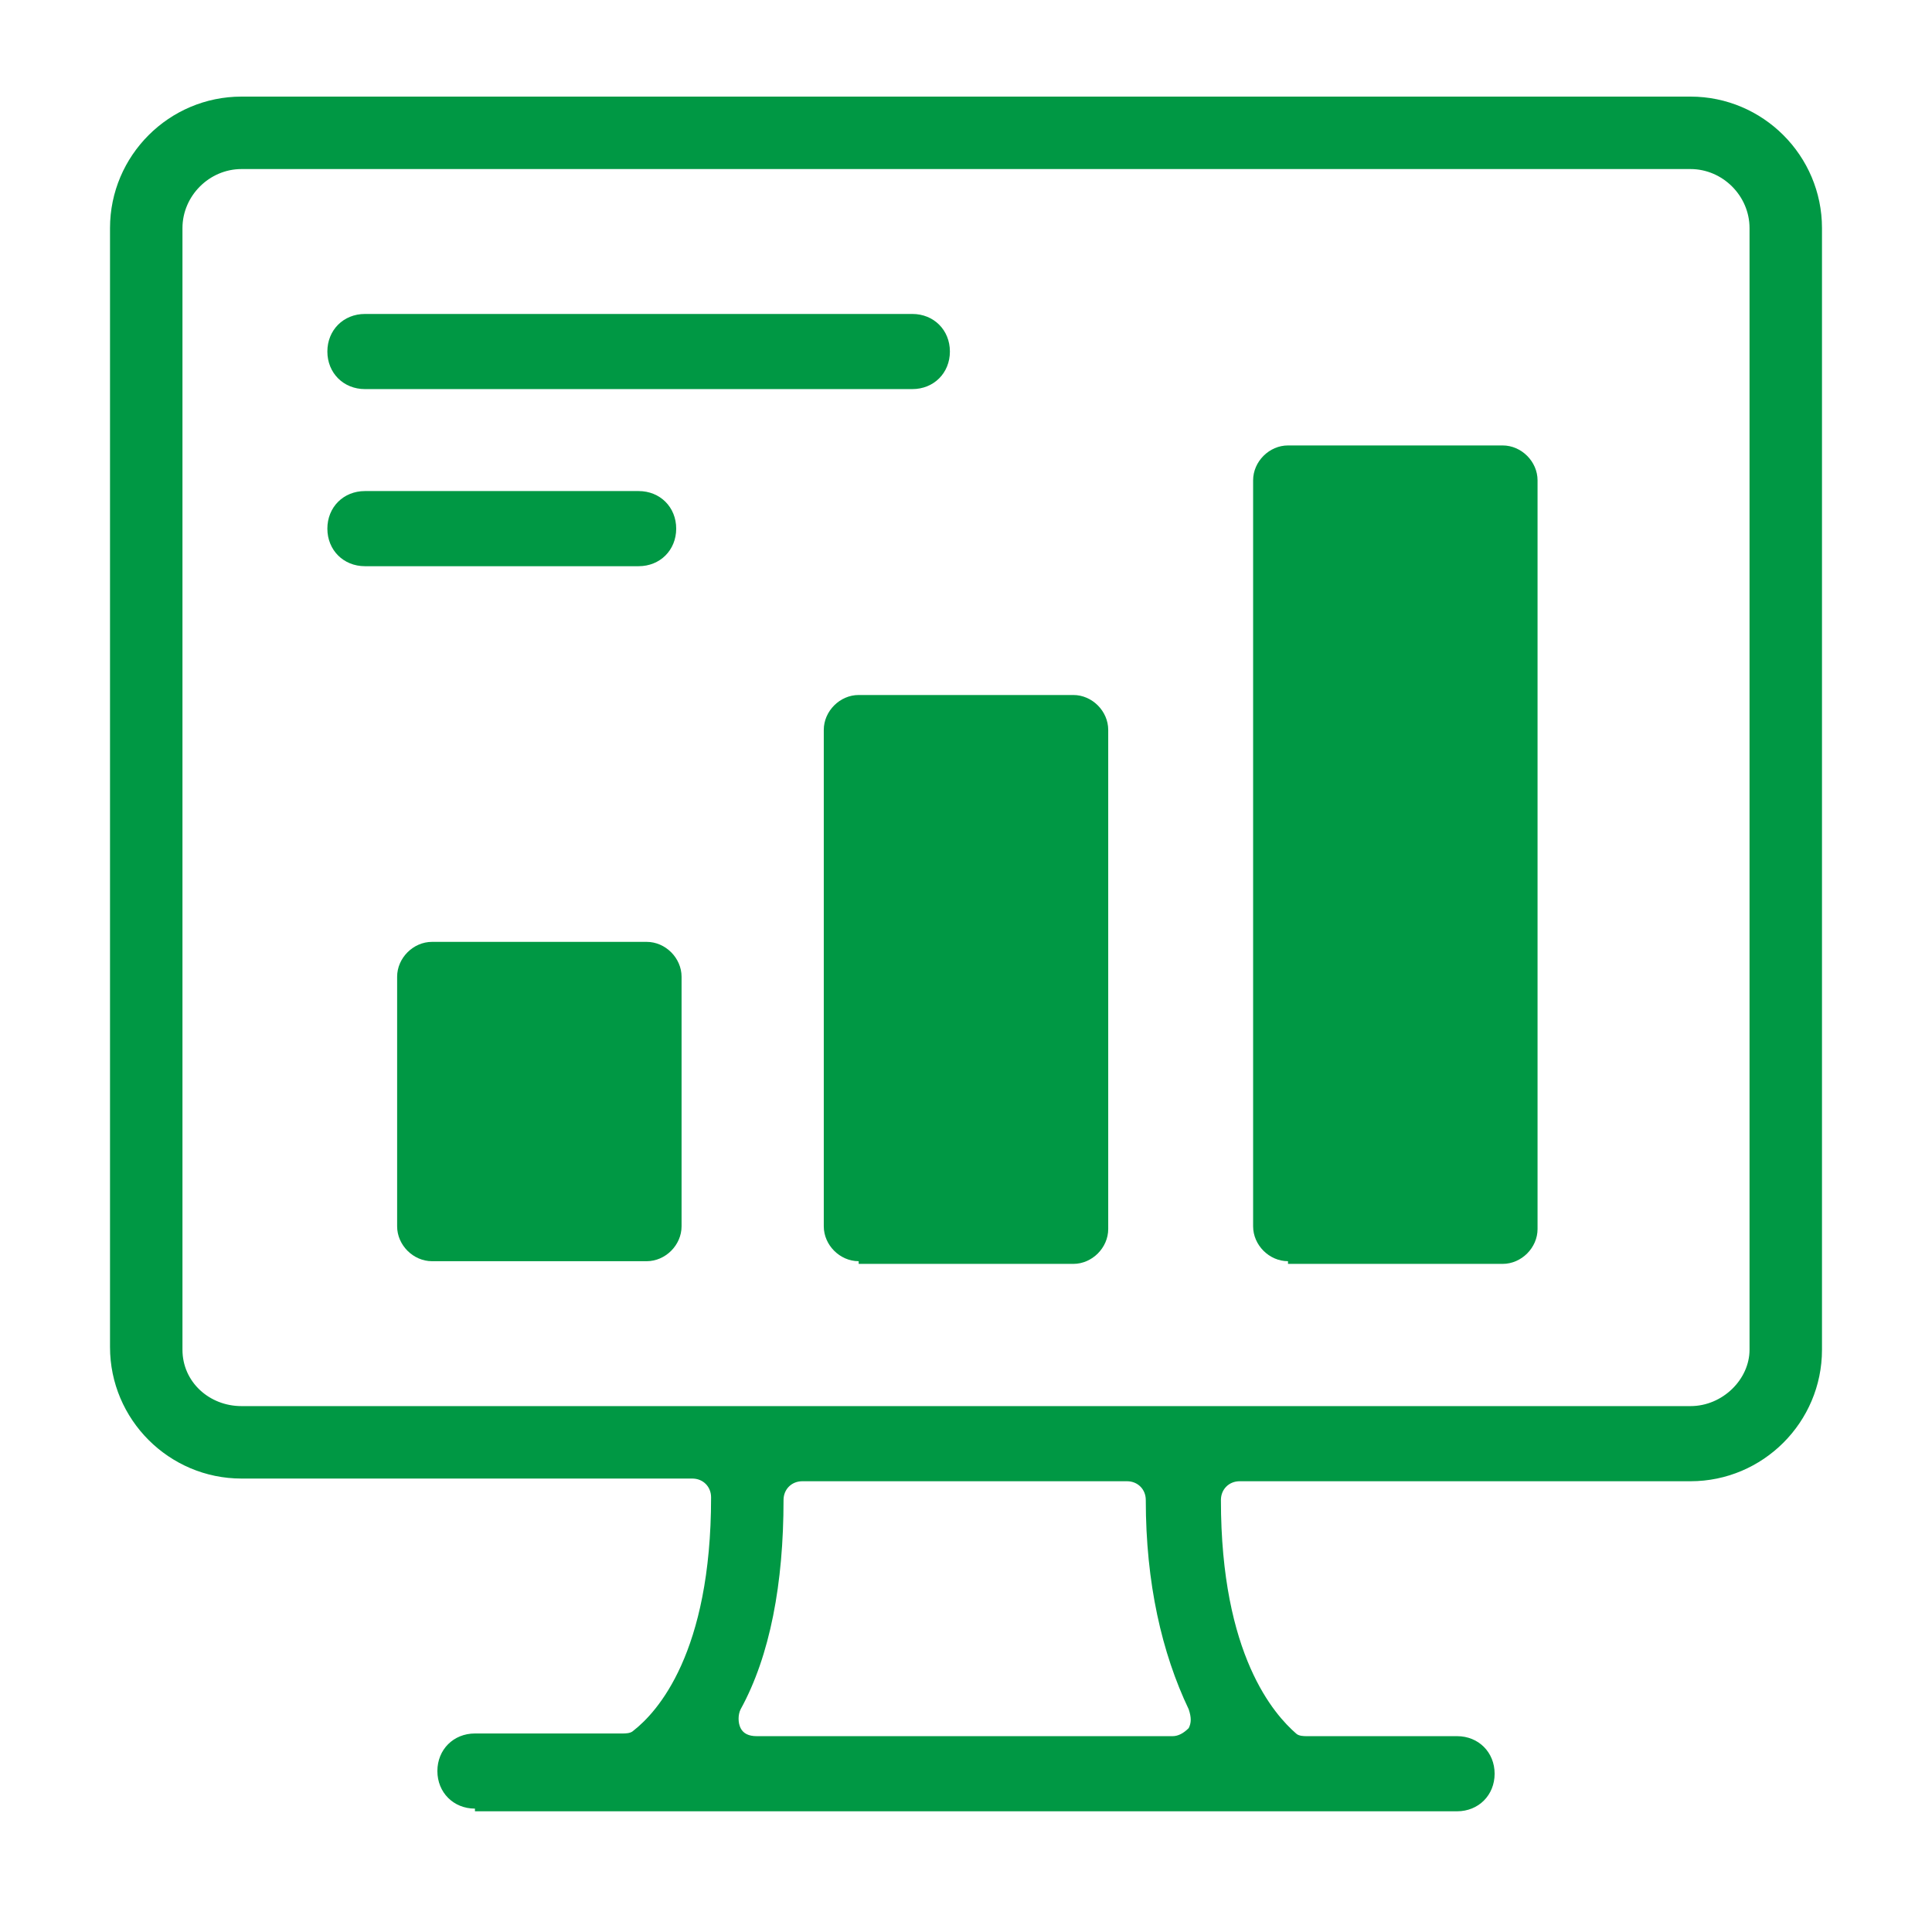
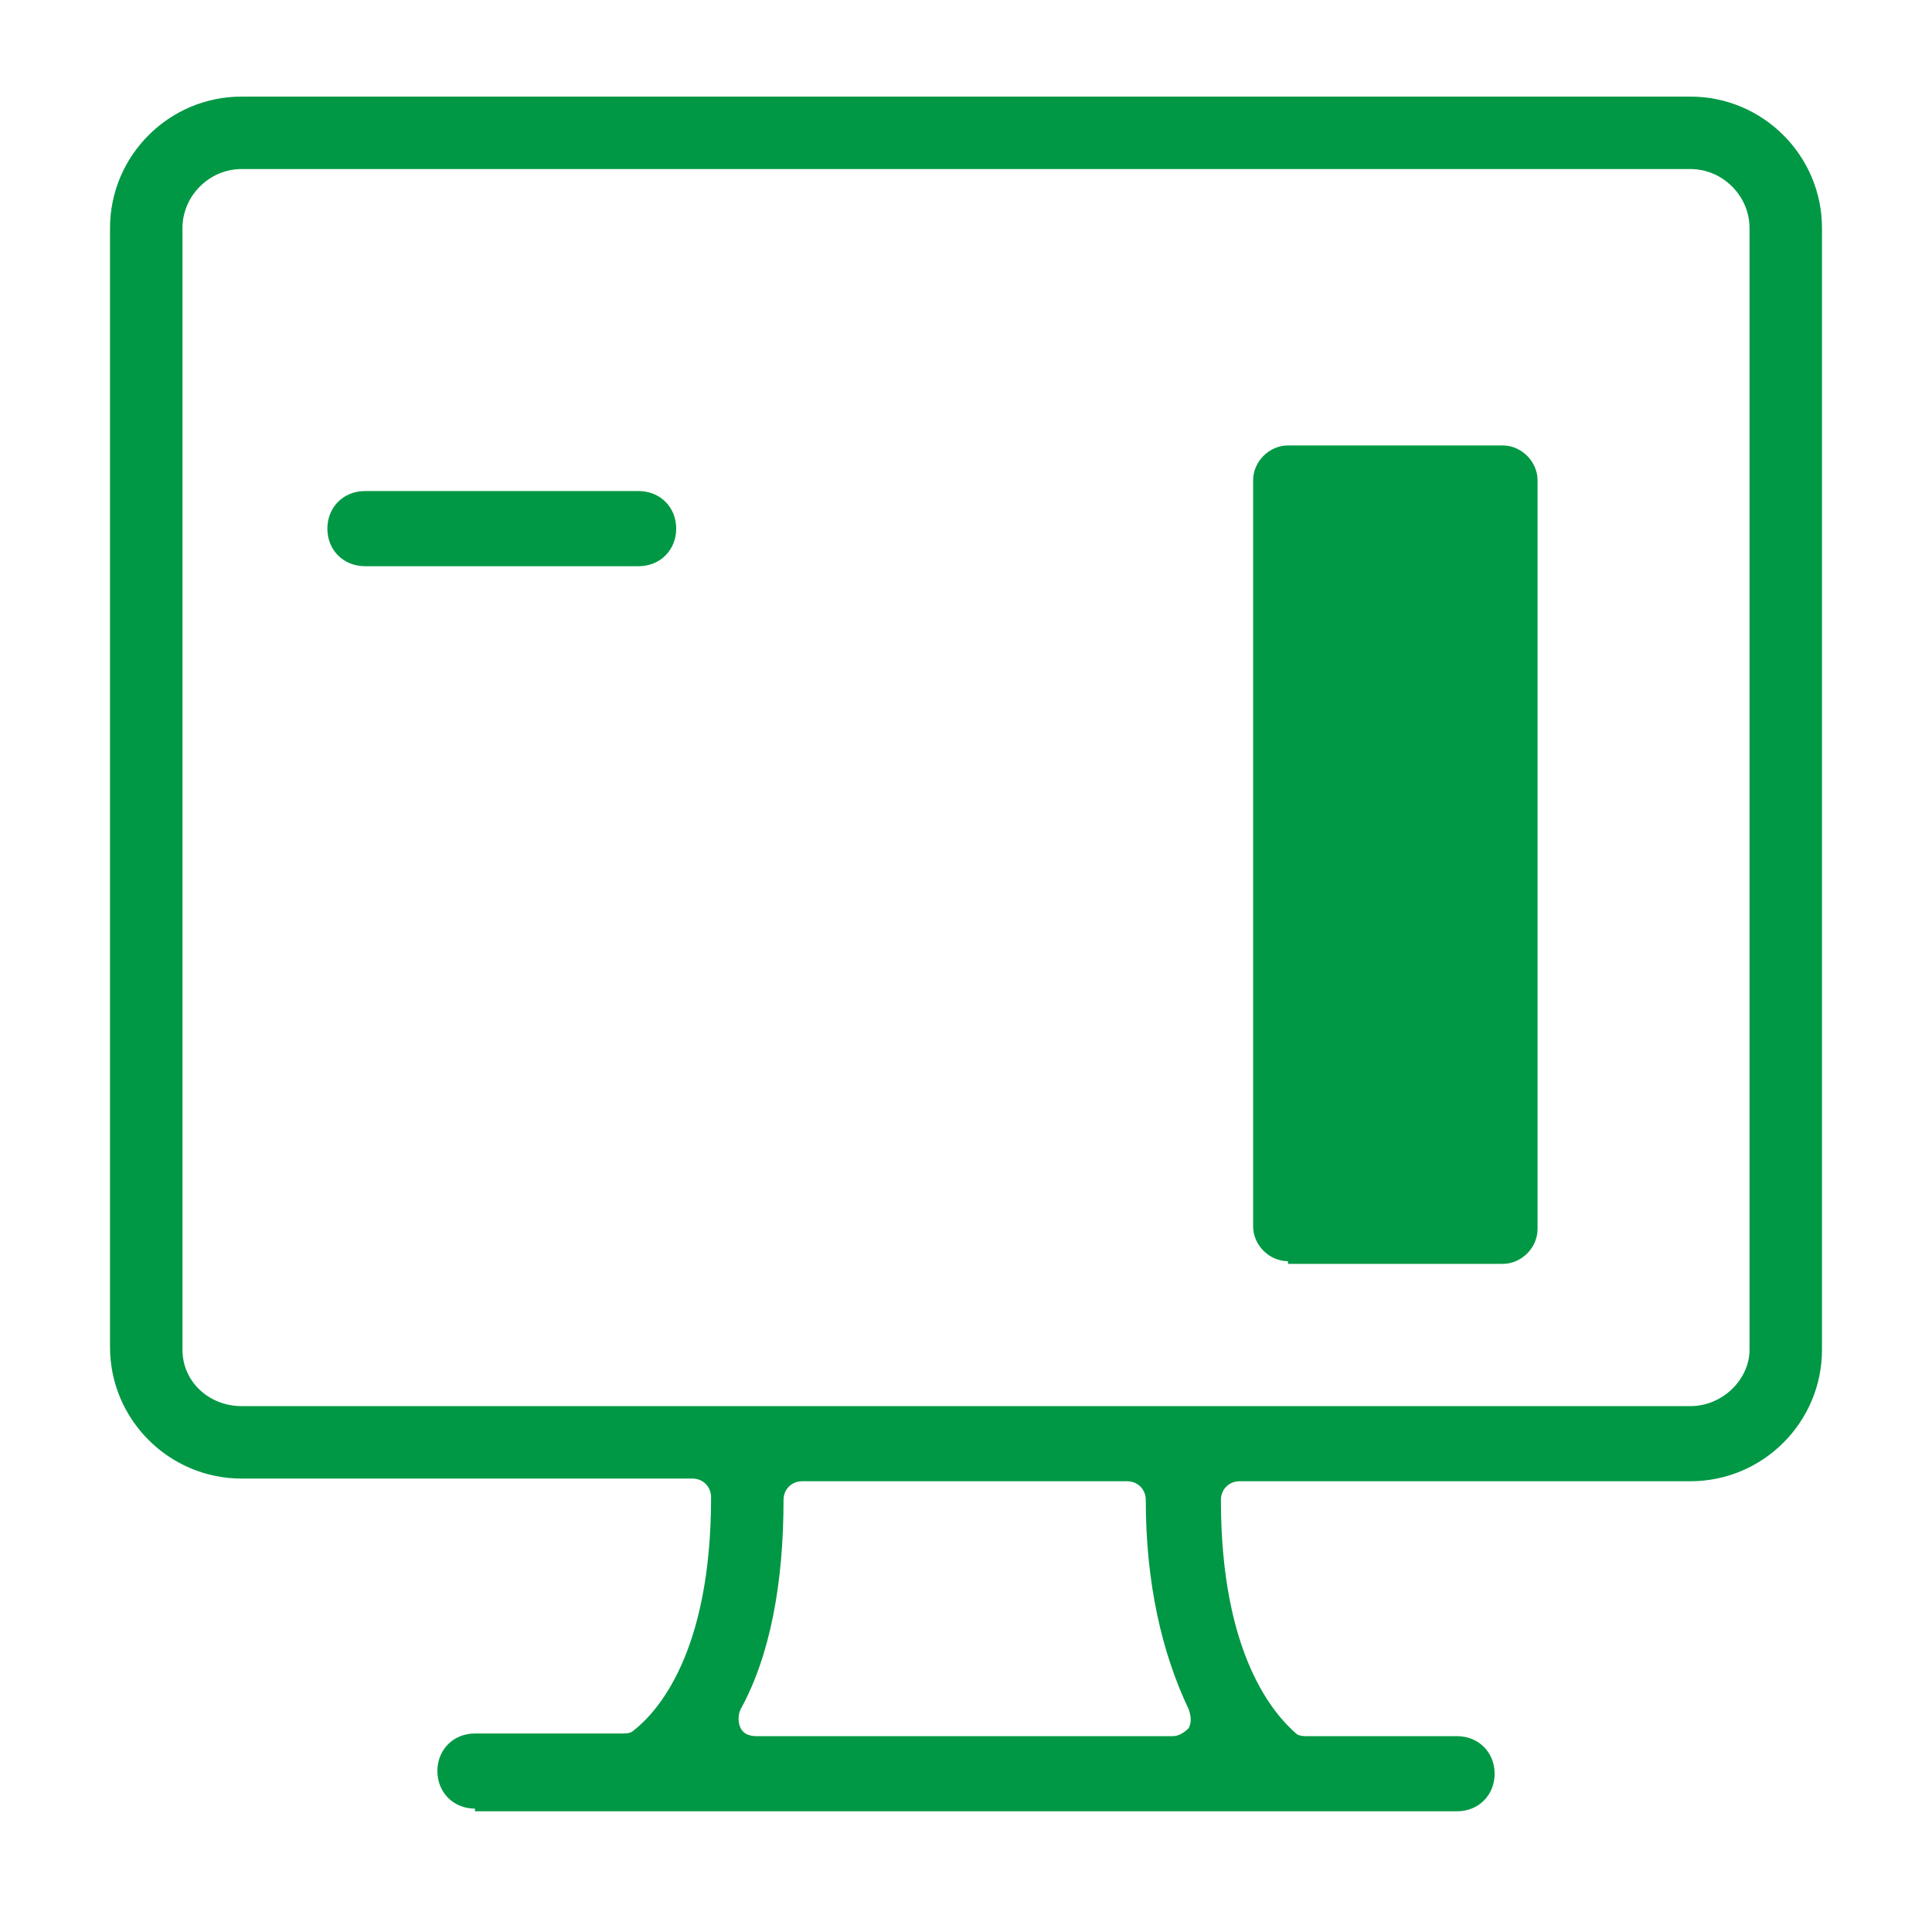
<svg xmlns="http://www.w3.org/2000/svg" version="1.1" id="レイヤー_1" x="0px" y="0px" viewBox="0 0 72 71" width="72px" height="71px" style="enable-background:new 0 0 72 71;" xml:space="preserve">
  <style type="text/css">
	.st0{fill:#009844;}
</style>
  <g>
    <g>
      <path class="st0" d="M9,6.3c-1.2,0-2.2,1-2.2,2.2v41.8c0,1.2,1,2.1,2.2,2.1h54c1.2,0,2.2-1,2.2-2.1V8.5c0-1.2-1-2.2-2.2-2.2H9z     M29.9,55.2c-0.4,0-0.7,0.3-0.7,0.7c0,3.1-0.5,5.8-1.6,7.8c-0.1,0.2-0.1,0.5,0,0.7c0.1,0.2,0.3,0.3,0.6,0.3h15.5    c0.2,0,0.4-0.1,0.6-0.3c0.1-0.2,0.1-0.4,0-0.7c-1-2.1-1.6-4.7-1.6-7.8c0-0.4-0.3-0.7-0.7-0.7H29.9z M17.7,67.4    c-0.8,0-1.4-0.6-1.4-1.4c0-0.8,0.6-1.4,1.4-1.4h5.5c0.1,0,0.3,0,0.4-0.1c0.9-0.7,2.9-2.9,2.9-8.7c0-0.4-0.3-0.7-0.7-0.7H9    c-2.7,0-4.9-2.2-4.9-4.9V8.5c0-2.7,2.2-4.9,4.9-4.9h54c2.7,0,4.9,2.2,4.9,4.9v41.8c0,2.7-2.2,4.9-4.9,4.9H46.2    c-0.4,0-0.7,0.3-0.7,0.7c0,5.8,2,8,2.8,8.7c0.1,0.1,0.3,0.1,0.4,0.1h5.6c0.8,0,1.4,0.6,1.4,1.4c0,0.8-0.6,1.4-1.4,1.4H17.7z" />
-       <path class="st0" d="M13.6,14.5c-0.8,0-1.4-0.6-1.4-1.4c0-0.8,0.6-1.4,1.4-1.4H34c0.8,0,1.4,0.6,1.4,1.4c0,0.8-0.6,1.4-1.4,1.4    H13.6z" />
      <path class="st0" d="M13.6,21.1c-0.8,0-1.4-0.6-1.4-1.4c0-0.8,0.6-1.4,1.4-1.4h10.2c0.8,0,1.4,0.6,1.4,1.4c0,0.8-0.6,1.4-1.4,1.4    H13.6z" />
-       <path class="st0" d="M16.1,47c-0.7,0-1.3-0.6-1.3-1.3v-9.3c0-0.7,0.6-1.3,1.3-1.3h8c0.7,0,1.3,0.6,1.3,1.3v9.3    c0,0.7-0.6,1.3-1.3,1.3H16.1z" />
-       <path class="st0" d="M32,47c-0.7,0-1.3-0.6-1.3-1.3V27.2c0-0.7,0.6-1.3,1.3-1.3h8c0.7,0,1.3,0.6,1.3,1.3v18.6    c0,0.7-0.6,1.3-1.3,1.3H32z" />
      <path class="st0" d="M48,47c-0.7,0-1.3-0.6-1.3-1.3V17.9c0-0.7,0.6-1.3,1.3-1.3h8c0.7,0,1.3,0.6,1.3,1.3v27.9    c0,0.7-0.6,1.3-1.3,1.3H48z" />
    </g>
  </g>
</svg>